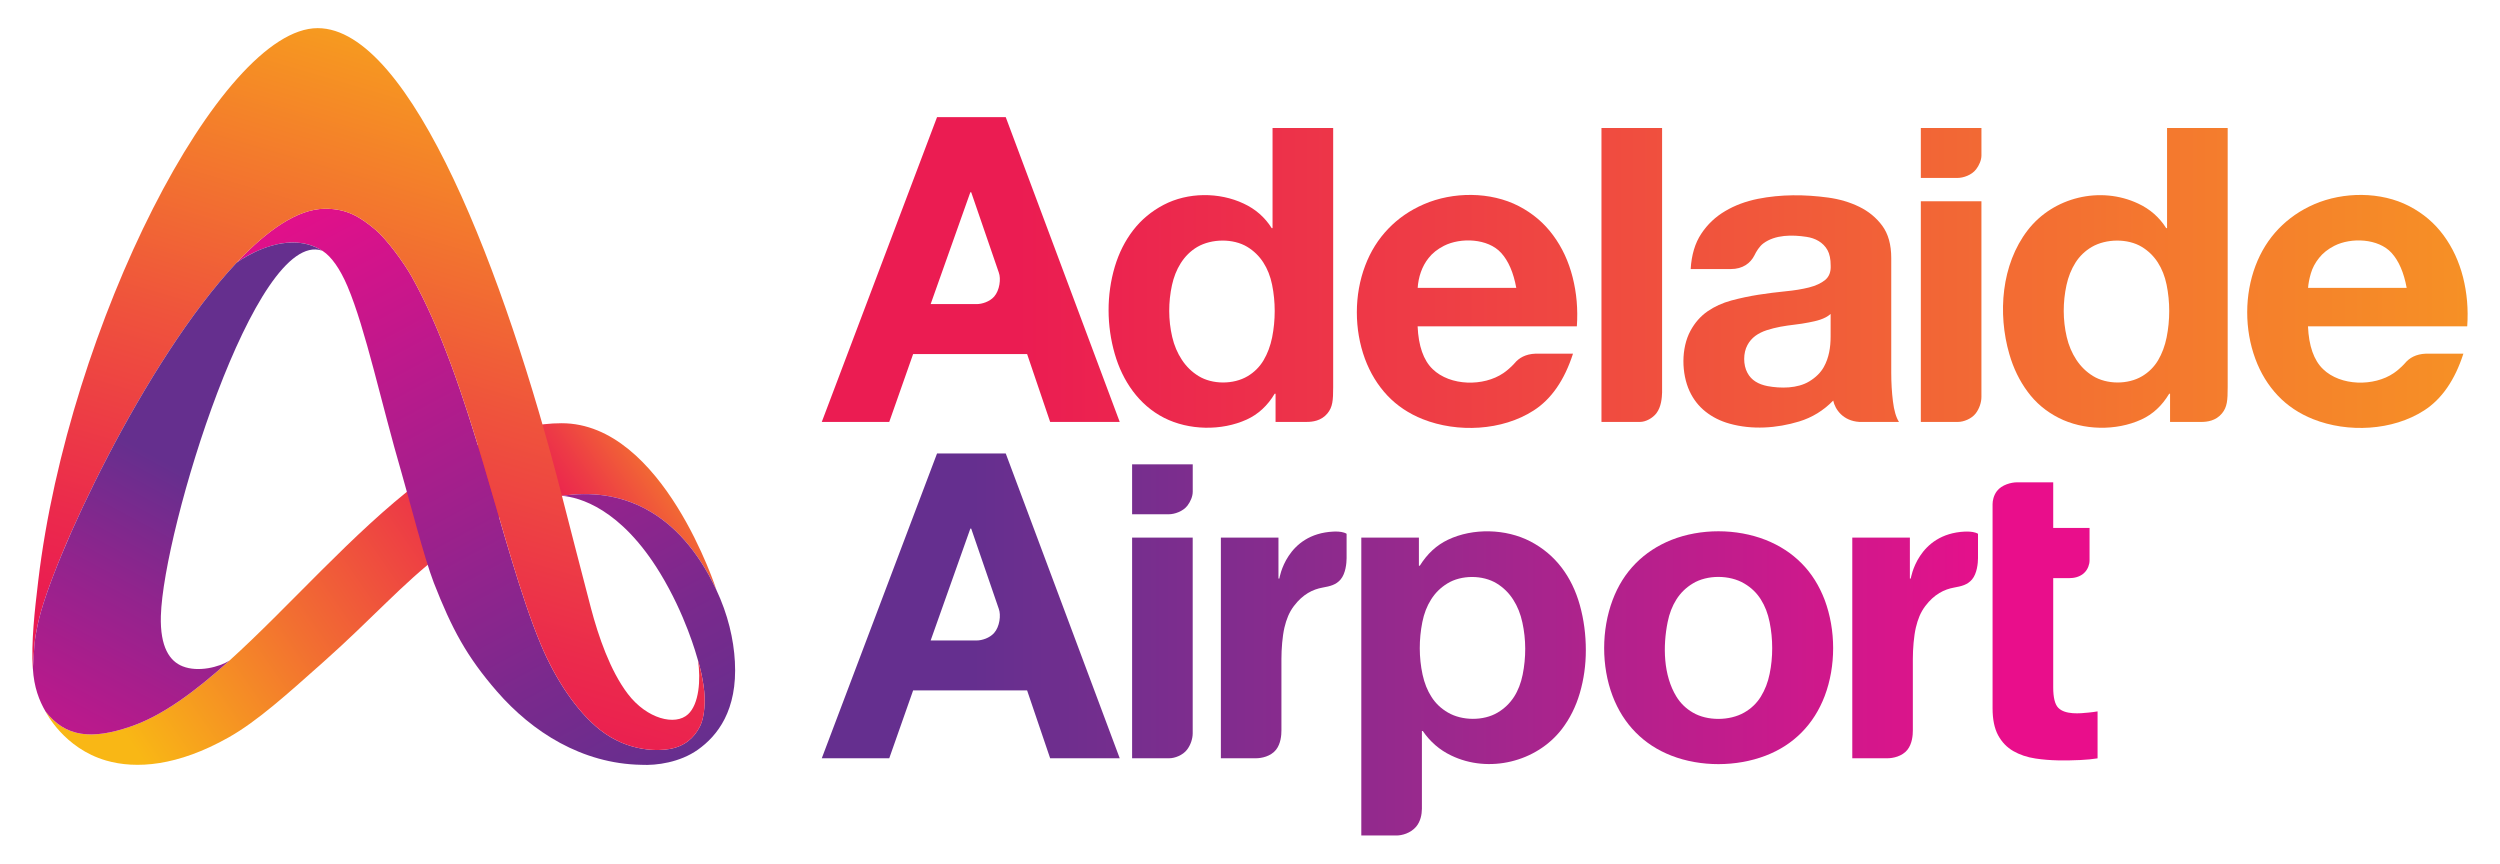
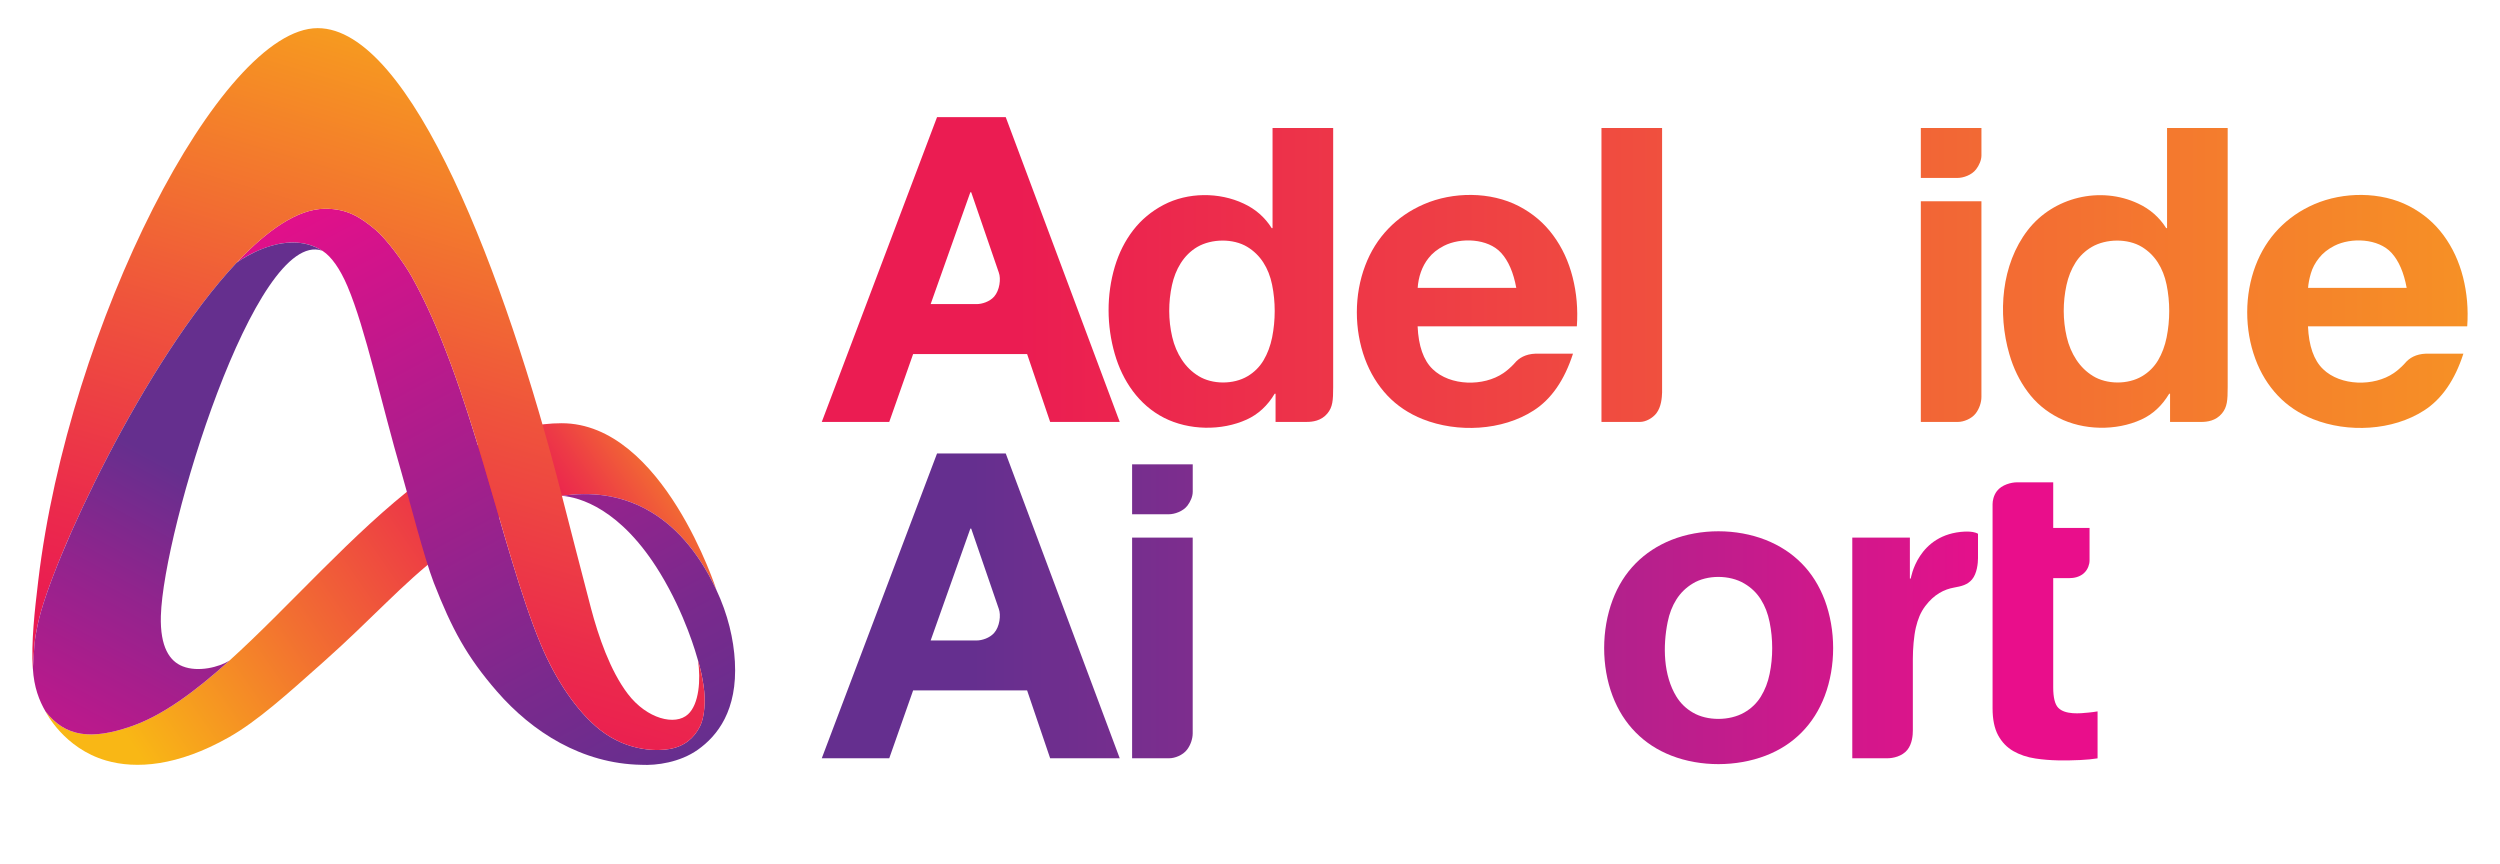
<svg xmlns="http://www.w3.org/2000/svg" version="1.1" id="Layer" x="0px" y="0px" width="155.904px" height="53.857px" viewBox="0 0 155.904 53.857" enable-background="new 0 0 155.904 53.857" xml:space="preserve">
  <linearGradient id="SVGID_1_" gradientUnits="userSpaceOnUse" x1="62.55" y1="17.146" x2="185.406" y2="17.146">
    <stop offset="0" style="stop-color:#EB1C52" />
    <stop offset="1" style="stop-color:#FAB816" />
  </linearGradient>
  <path fill="url(#SVGID_1_)" d="M119.834,7.981l-0.048,0.002v3.066v0.047h2.296c0.338,0,0.875-0.17,1.154-0.541  c0.189-0.248,0.33-0.57,0.33-0.863V7.981H119.834z M119.786,12.55v13.715v0.047h2.32c0.336,0,0.84-0.186,1.106-0.535  c0.225-0.297,0.353-0.688,0.353-1.024V12.55h-3.768H119.786z" />
  <linearGradient id="SVGID_2_" gradientUnits="userSpaceOnUse" x1="407.047" y1="-234.9" x2="527.106" y2="-234.9" gradientTransform="matrix(1 0 0 -1 -343.045 -217.572)">
    <stop offset="0" style="stop-color:#EB1C52" />
    <stop offset="1" style="stop-color:#FAB816" />
  </linearGradient>
  <path fill="url(#SVGID_2_)" d="M135.141,7.981v6.244h-0.054c-0.425-0.674-1.008-1.186-1.744-1.529  c-2.363-1.114-5.303-0.405-6.893,1.662c-1.646,2.133-1.877,5.196-1.146,7.72c0.257,0.891,0.638,1.674,1.146,2.356  c0.504,0.685,1.147,1.226,1.932,1.625c1.539,0.784,3.579,0.823,5.149,0.106c0.719-0.328,1.299-0.865,1.742-1.611h0.055v1.758h1.956  c0.338,0,0.896-0.059,1.284-0.535c0.321-0.395,0.354-0.801,0.354-1.639V8.005V7.981H135.141z M135.114,21.04  c-0.106,0.53-0.285,1.008-0.531,1.426c-0.25,0.418-0.584,0.75-1,0.996c-0.876,0.524-2.194,0.522-3.062-0.014  c-0.418-0.257-0.762-0.595-1.037-1.013c-0.273-0.416-0.477-0.891-0.6-1.422c-0.246-1.064-0.245-2.17-0.014-3.237  c0.113-0.522,0.302-0.987,0.559-1.396c0.259-0.408,0.6-0.736,1.024-0.984c0.888-0.513,2.232-0.535,3.115,0  c0.407,0.248,0.74,0.572,0.998,0.974c0.256,0.397,0.438,0.858,0.546,1.383C135.331,18.826,135.33,19.967,135.114,21.04  C135.007,21.571,135.221,20.509,135.114,21.04z" />
  <linearGradient id="SVGID_3_" gradientUnits="userSpaceOnUse" x1="406.452" y1="-236.992" x2="527.788" y2="-236.992" gradientTransform="matrix(1 0 0 -1 -343.045 -217.572)">
    <stop offset="0" style="stop-color:#EB1C52" />
    <stop offset="1" style="stop-color:#FAB816" />
  </linearGradient>
  <path fill="url(#SVGID_3_)" d="M98.071,17.288c-0.247-0.978-0.649-1.847-1.211-2.609c-0.559-0.764-1.271-1.371-2.143-1.824  c-1.768-0.917-4.11-0.906-5.922-0.119c-0.861,0.373-1.604,0.884-2.223,1.531c-0.622,0.646-1.103,1.414-1.438,2.301  c-0.692,1.823-0.687,3.978-0.015,5.806c0.329,0.887,0.795,1.647,1.397,2.289c0.604,0.639,1.34,1.131,2.209,1.477  c2.157,0.857,4.949,0.73,6.921-0.544c1.102-0.709,1.917-1.891,2.449-3.541h-2.34c-0.622,0.025-1.03,0.268-1.296,0.588  c0,0-0.293,0.344-0.703,0.623c-1.232,0.845-3.317,0.819-4.419-0.252c-0.567-0.551-0.878-1.438-0.932-2.662h9.93  C98.409,19.284,98.32,18.263,98.071,17.288C97.823,16.311,98.32,18.263,98.071,17.288z M88.409,17.952  c0.044-0.669,0.259-1.334,0.68-1.861c0.238-0.305,0.559-0.557,0.958-0.762c1.039-0.53,2.744-0.467,3.565,0.44  c0.453,0.496,0.77,1.224,0.945,2.183H88.409z" />
  <linearGradient id="SVGID_4_" gradientUnits="userSpaceOnUse" x1="406.786" y1="-236.993" x2="527.61" y2="-236.993" gradientTransform="matrix(1 0 0 -1 -343.045 -217.572)">
    <stop offset="0" style="stop-color:#EB1C52" />
    <stop offset="1" style="stop-color:#FAB816" />
  </linearGradient>
  <path fill="url(#SVGID_4_)" d="M153.599,17.288c-0.249-0.978-0.653-1.847-1.212-2.609c-0.56-0.764-1.273-1.371-2.144-1.824  c-1.769-0.919-4.11-0.904-5.923-0.119c-0.859,0.373-1.601,0.884-2.223,1.531c-0.621,0.646-1.101,1.414-1.438,2.301  c-0.692,1.824-0.69,3.977-0.014,5.806c0.327,0.887,0.793,1.647,1.397,2.289c0.602,0.639,1.34,1.131,2.209,1.477  c2.157,0.859,4.949,0.728,6.921-0.544c1.101-0.709,1.917-1.891,2.449-3.541h-2.34c-0.623,0.025-1.03,0.268-1.298,0.588  c0,0-0.294,0.344-0.702,0.623c-1.233,0.844-3.316,0.82-4.418-0.252c-0.568-0.551-0.88-1.438-0.934-2.662h9.93  C153.935,19.284,153.846,18.263,153.599,17.288C153.35,16.311,153.846,18.263,153.599,17.288z M143.935,17.952  c0.019-0.267,0.076-0.566,0.174-0.904s0.269-0.656,0.507-0.957c0.238-0.305,0.56-0.557,0.957-0.762  c1.041-0.53,2.743-0.466,3.567,0.44c0.452,0.496,0.768,1.224,0.944,2.183H143.935z" />
  <linearGradient id="SVGID_5_" gradientUnits="userSpaceOnUse" x1="406.078" y1="-236.993" x2="528.443" y2="-236.993" gradientTransform="matrix(1 0 0 -1 -343.045 -217.572)">
    <stop offset="0" style="stop-color:#EB1C52" />
    <stop offset="1" style="stop-color:#FAB816" />
  </linearGradient>
-   <path fill="url(#SVGID_5_)" d="M118.047,25.032c-0.071-0.566-0.106-1.162-0.106-1.783v-7.158c0-0.836-0.187-1.506-0.559-2.012  c-0.373-0.506-0.854-0.9-1.438-1.185c-0.585-0.285-1.231-0.477-1.94-0.574c-1.455-0.196-2.936-0.208-4.38,0.08  c-0.754,0.152-1.434,0.404-2.035,0.761c-0.604,0.354-1.102,0.823-1.491,1.409c-0.392,0.587-0.612,1.322-0.665,2.209h2.5  c0.746,0,1.229-0.366,1.473-0.85c0.113-0.238,0.312-0.565,0.553-0.746c0.748-0.56,1.822-0.547,2.702-0.412  c0.536,0.079,1.034,0.339,1.304,0.825c0.133,0.24,0.199,0.562,0.199,0.971c0.018,0.392-0.099,0.688-0.347,0.894  c-0.249,0.203-0.586,0.358-1.011,0.467c-0.427,0.105-0.915,0.187-1.465,0.238c-0.552,0.055-1.109,0.125-1.678,0.213  c-0.567,0.09-1.132,0.209-1.689,0.358c-0.56,0.152-1.056,0.378-1.491,0.679c-0.435,0.303-0.79,0.707-1.063,1.211  c-0.588,1.084-0.565,2.664-0.055,3.77c0.24,0.515,0.573,0.939,0.998,1.275c0.427,0.338,0.924,0.588,1.491,0.746  c1.405,0.396,2.952,0.289,4.339-0.133c0.816-0.248,1.526-0.685,2.129-1.306c0.122,0.57,0.621,1.267,1.621,1.332h2.479  C118.241,26.026,118.117,25.601,118.047,25.032C117.976,24.466,118.117,25.601,118.047,25.032z M114.16,20.987  c0,0.66-0.099,1.322-0.426,1.903c-0.195,0.348-0.497,0.646-0.904,0.894c-0.739,0.449-1.785,0.446-2.608,0.293  c-0.284-0.056-0.532-0.146-0.745-0.281c-0.213-0.133-0.382-0.314-0.505-0.545c-0.27-0.492-0.268-1.239,0-1.731  c0.123-0.229,0.287-0.42,0.491-0.572c0.204-0.149,0.443-0.27,0.719-0.358c0.274-0.088,0.554-0.158,0.839-0.213  c0.301-0.054,0.604-0.099,0.904-0.133c0.303-0.035,0.591-0.08,0.865-0.134c0.472-0.091,1.002-0.202,1.371-0.532L114.16,20.987  L114.16,20.987z" />
  <linearGradient id="SVGID_6_" gradientUnits="userSpaceOnUse" x1="65.17" y1="17.146" x2="180.722" y2="17.146">
    <stop offset="0" style="stop-color:#EB1C52" />
    <stop offset="1" style="stop-color:#FAB816" />
  </linearGradient>
  <path fill="url(#SVGID_6_)" d="M103.648,7.981h-3.736l-0.042,0.002v18.28l0.001,0.048h2.412c0.343,0,0.774-0.229,1.014-0.541  c0.305-0.401,0.344-0.973,0.354-1.297V8.022L103.648,7.981z" />
  <linearGradient id="SVGID_7_" gradientUnits="userSpaceOnUse" x1="406.472" y1="-234.9" x2="526.478" y2="-234.9" gradientTransform="matrix(1 0 0 -1 -343.045 -217.572)">
    <stop offset="0" style="stop-color:#EB1C52" />
    <stop offset="1" style="stop-color:#FAB816" />
  </linearGradient>
  <path fill="url(#SVGID_7_)" d="M79.358,7.981v6.244h-0.054c-0.424-0.674-1.007-1.186-1.746-1.529  c-1.533-0.724-3.482-0.712-4.991,0.078c-0.762,0.4-1.396,0.929-1.901,1.584c-0.506,0.658-0.889,1.416-1.146,2.277  c-0.523,1.761-0.509,3.68,0,5.442c0.483,1.674,1.499,3.178,3.077,3.981c1.541,0.783,3.579,0.823,5.151,0.106  c0.718-0.328,1.299-0.865,1.743-1.611h0.055v1.758h1.957c0.336,0,0.895-0.059,1.282-0.535c0.321-0.395,0.354-0.801,0.354-1.639  V8.005V7.981H79.358z M79.332,21.04c-0.107,0.53-0.285,1.008-0.533,1.426c-0.249,0.418-0.582,0.75-0.999,0.996  c-0.875,0.523-2.196,0.523-3.062-0.014c-0.418-0.257-0.762-0.595-1.036-1.013c-0.274-0.416-0.478-0.891-0.601-1.422  c-0.247-1.061-0.245-2.173-0.014-3.237c0.213-0.967,0.71-1.869,1.584-2.38c0.885-0.514,2.233-0.535,3.114,0  c0.406,0.248,0.74,0.572,0.999,0.974c0.257,0.397,0.438,0.858,0.546,1.383C79.547,18.827,79.546,19.966,79.332,21.04  C79.225,21.571,79.438,20.509,79.332,21.04z" />
  <linearGradient id="SVGID_8_" gradientUnits="userSpaceOnUse" x1="406.462" y1="-234.381" x2="527.649" y2="-234.381" gradientTransform="matrix(1 0 0 -1 -343.045 -217.572)">
    <stop offset="0" style="stop-color:#EB1C52" />
    <stop offset="1" style="stop-color:#FAB816" />
  </linearGradient>
  <path fill="url(#SVGID_8_)" d="M62.72,7.306h-4.285L51.248,26.31v0.002h4.207l1.489-4.233h7.108l1.437,4.233h4.304h0.035  L62.72,7.306z M61.993,18.501c-0.279,0.313-0.75,0.463-1.092,0.463h-2.864l2.475-6.975h0.054l1.721,5.008  C62.431,17.376,62.344,18.106,61.993,18.501C61.714,18.815,62.344,18.106,61.993,18.501z" />
  <linearGradient id="SVGID_9_" gradientUnits="userSpaceOnUse" x1="403.661" y1="-255.355" x2="468.046" y2="-255.355" gradientTransform="matrix(1 0 0 -1 -343.045 -217.572)">
    <stop offset="0" style="stop-color:#652F8F" />
    <stop offset="0.152" style="stop-color:#762E8E" />
    <stop offset="0.47" style="stop-color:#9C288D" />
    <stop offset="0.923" style="stop-color:#DC148B" />
    <stop offset="1" style="stop-color:#E90E8B" />
  </linearGradient>
  <path fill="url(#SVGID_9_)" d="M62.72,28.28h-4.285l-7.187,19.005v0.002h4.207l1.489-4.232h7.108l1.437,4.232h4.11h0.229  L62.72,28.28z M61.993,39.474c-0.279,0.314-0.75,0.467-1.092,0.467h-2.864l2.475-6.975h0.054l1.721,5.006  C62.431,38.351,62.344,39.083,61.993,39.474C61.714,39.788,62.344,39.083,61.993,39.474z" />
  <linearGradient id="SVGID_10_" gradientUnits="userSpaceOnUse" x1="403.13" y1="-257.964" x2="467.704" y2="-257.964" gradientTransform="matrix(1 0 0 -1 -343.045 -217.572)">
    <stop offset="0" style="stop-color:#652F8F" />
    <stop offset="0.152" style="stop-color:#762E8E" />
    <stop offset="0.47" style="stop-color:#9C288D" />
    <stop offset="0.923" style="stop-color:#DC148B" />
    <stop offset="1" style="stop-color:#E90E8B" />
  </linearGradient>
  <path fill="url(#SVGID_10_)" d="M113.793,37.423c-0.339-0.896-0.817-1.66-1.439-2.289c-0.621-0.629-1.371-1.117-2.248-1.465  c-1.824-0.713-4.048-0.721-5.871,0c-0.867,0.348-1.612,0.836-2.233,1.465c-0.622,0.629-1.103,1.393-1.439,2.289  c-0.696,1.859-0.705,4.117,0,5.976c0.338,0.888,0.817,1.646,1.439,2.275c0.621,0.629,1.366,1.115,2.233,1.451  c1.82,0.708,4.05,0.699,5.871,0c0.877-0.336,1.627-0.822,2.248-1.451c0.622-0.629,1.102-1.389,1.439-2.275  C114.497,41.536,114.489,39.286,113.793,37.423C113.454,36.527,114.128,38.321,113.793,37.423z M110.356,42.028  c-0.105,0.523-0.288,0.994-0.546,1.412c-0.256,0.416-0.602,0.748-1.038,0.996c-0.908,0.522-2.3,0.534-3.205,0  c-0.427-0.248-0.769-0.58-1.025-0.996c-0.817-1.335-0.846-3.151-0.545-4.646c0.105-0.533,0.289-1.002,0.545-1.41  c0.258-0.408,0.6-0.742,1.025-0.998c0.904-0.55,2.299-0.539,3.205,0c0.438,0.256,0.782,0.59,1.038,0.998  c0.258,0.408,0.439,0.877,0.546,1.41c0.108,0.533,0.161,1.074,0.161,1.623C110.518,40.968,110.465,41.505,110.356,42.028  C110.25,42.551,110.465,41.505,110.356,42.028z" />
  <linearGradient id="SVGID_11_" gradientUnits="userSpaceOnUse" x1="403.319" y1="-260.19" x2="467.614" y2="-260.19" gradientTransform="matrix(1 0 0 -1 -343.045 -217.572)">
    <stop offset="0" style="stop-color:#652F8F" />
    <stop offset="0.152" style="stop-color:#762E8E" />
    <stop offset="0.47" style="stop-color:#9C288D" />
    <stop offset="0.923" style="stop-color:#DC148B" />
    <stop offset="1" style="stop-color:#E90E8B" />
  </linearGradient>
-   <path fill="url(#SVGID_11_)" d="M98.523,37.743c-0.249-0.896-0.631-1.685-1.144-2.355c-0.517-0.676-1.162-1.217-1.942-1.625  c-1.53-0.794-3.582-0.847-5.139-0.104c-0.711,0.338-1.295,0.877-1.758,1.623h-0.055v-1.757h-3.592v18.578h2.192  c0.339,0,0.879-0.139,1.226-0.547c0.276-0.328,0.357-0.764,0.361-1.111v-4.86h0.054c0.461,0.674,1.05,1.184,1.771,1.528  c2.34,1.135,5.316,0.408,6.895-1.636c0.505-0.656,0.881-1.41,1.13-2.262c0.249-0.854,0.373-1.742,0.373-2.664  C98.896,39.575,98.772,38.638,98.523,37.743C98.274,36.847,98.772,38.638,98.523,37.743z M94.957,42.067  c-0.107,0.533-0.288,1-0.545,1.398c-0.259,0.397-0.597,0.723-1.014,0.971c-0.883,0.529-2.219,0.517-3.101,0  c-0.428-0.248-0.769-0.571-1.024-0.971c-0.258-0.398-0.444-0.865-0.56-1.398c-0.231-1.075-0.227-2.195-0.014-3.272  c0.106-0.533,0.287-1.002,0.547-1.41c0.255-0.408,0.594-0.742,1.012-0.998c0.874-0.542,2.215-0.539,3.086,0  c0.416,0.256,0.759,0.594,1.025,1.012c0.267,0.416,0.457,0.892,0.57,1.424C95.171,39.886,95.171,40.999,94.957,42.067  C94.85,42.6,95.064,41.536,94.957,42.067z" />
  <linearGradient id="SVGID_12_" gradientUnits="userSpaceOnUse" x1="60.694" y1="38.122" x2="124.694" y2="38.122">
    <stop offset="0" style="stop-color:#652F8F" />
    <stop offset="0.152" style="stop-color:#762E8E" />
    <stop offset="0.47" style="stop-color:#9C288D" />
    <stop offset="0.923" style="stop-color:#DC148B" />
    <stop offset="1" style="stop-color:#E90E8B" />
  </linearGradient>
  <path fill="url(#SVGID_12_)" d="M70.6,47.286h2.321c0.336,0,0.84-0.185,1.104-0.535c0.227-0.295,0.354-0.688,0.354-1.025V33.524  H70.6V47.286z M70.6,28.958v3.112h2.295c0.337,0,0.875-0.17,1.156-0.538c0.188-0.25,0.33-0.572,0.33-0.865v-1.709H70.6z" />
  <linearGradient id="SVGID_13_" gradientUnits="userSpaceOnUse" x1="60.583" y1="40.216" x2="125.064" y2="40.216">
    <stop offset="0" style="stop-color:#652F8F" />
    <stop offset="0.152" style="stop-color:#762E8E" />
    <stop offset="0.47" style="stop-color:#9C288D" />
    <stop offset="0.923" style="stop-color:#DC148B" />
    <stop offset="1" style="stop-color:#E90E8B" />
  </linearGradient>
-   <path fill="url(#SVGID_13_)" d="M83.293,33.147c-0.049,0-0.097,0.002-0.139,0.004c-2.949,0.14-3.372,2.929-3.372,2.929h-0.055  v-2.556h-3.591v13.763h2.188c0.34,0,0.922-0.113,1.253-0.533c0.294-0.373,0.337-0.912,0.335-1.207v-4.463  c0-0.621,0.062-1.41,0.187-1.945c0.126-0.529,0.293-0.951,0.591-1.346c0.558-0.738,1.183-1.041,1.789-1.15  c0.474-0.086,0.837-0.17,1.123-0.506c0.314-0.369,0.374-1.014,0.374-1.326v-1.524C83.798,33.175,83.521,33.147,83.293,33.147z" />
  <linearGradient id="SVGID_14_" gradientUnits="userSpaceOnUse" x1="60.882" y1="38.749" x2="125.044" y2="38.749">
    <stop offset="0" style="stop-color:#652F8F" />
    <stop offset="0.152" style="stop-color:#762E8E" />
    <stop offset="0.47" style="stop-color:#9C288D" />
    <stop offset="0.923" style="stop-color:#DC148B" />
    <stop offset="1" style="stop-color:#E90E8B" />
  </linearGradient>
  <path fill="url(#SVGID_14_)" d="M130.25,44.437c-0.542,0.058-1.459,0.143-1.889-0.293c-0.212-0.213-0.319-0.639-0.319-1.276v-6.814  h0.987c0.301,0,0.688-0.062,0.977-0.359c0.193-0.2,0.302-0.487,0.302-0.745v-2.027h-2.266v-2.844h-2.271  c-0.329,0-0.94,0.145-1.244,0.551c-0.203,0.271-0.267,0.596-0.267,0.809v2.09v2.527v8.119c0,0.693,0.117,1.252,0.346,1.678  c0.232,0.426,0.546,0.754,0.944,0.984c0.401,0.229,0.862,0.387,1.385,0.465c0.931,0.143,1.871,0.136,2.81,0.094  c0.391-0.018,0.746-0.053,1.063-0.104v-2.929C130.632,44.394,130.444,44.419,130.25,44.437  C130.056,44.457,130.444,44.419,130.25,44.437z" />
  <linearGradient id="SVGID_15_" gradientUnits="userSpaceOnUse" x1="60.538" y1="40.217" x2="125.019" y2="40.217">
    <stop offset="0" style="stop-color:#652F8F" />
    <stop offset="0.152" style="stop-color:#762E8E" />
    <stop offset="0.47" style="stop-color:#9C288D" />
    <stop offset="0.923" style="stop-color:#DC148B" />
    <stop offset="1" style="stop-color:#E90E8B" />
  </linearGradient>
  <path fill="url(#SVGID_15_)" d="M122.53,33.151c-2.949,0.14-3.372,2.929-3.372,2.929h-0.055v-2.556h-3.592v13.763h2.188  c0.341,0,0.923-0.113,1.253-0.533c0.295-0.373,0.338-0.912,0.336-1.207v-4.463c0-0.621,0.062-1.41,0.187-1.945  c0.125-0.529,0.292-0.951,0.59-1.346c0.557-0.738,1.184-1.041,1.789-1.15c0.474-0.086,0.837-0.17,1.123-0.506  c0.313-0.369,0.374-1.014,0.374-1.326v-1.524c-0.18-0.109-0.455-0.138-0.684-0.138C122.618,33.147,122.572,33.149,122.53,33.151  C119.58,33.29,122.572,33.149,122.53,33.151z" />
  <linearGradient id="SVGID_16_" gradientUnits="userSpaceOnUse" x1="10.533" y1="49.748" x2="48.564" y2="23.415">
    <stop offset="0" style="stop-color:#F9B715" />
    <stop offset="0.272" style="stop-color:#F26F31" />
    <stop offset="0.523" style="stop-color:#EC3249" />
    <stop offset="0.642" style="stop-color:#EA1A52" />
    <stop offset="0.706" style="stop-color:#ED3A46" />
    <stop offset="0.846" style="stop-color:#F58B26" />
    <stop offset="0.919" style="stop-color:#F9B715" />
    <stop offset="1" style="stop-color:#F9B715" />
  </linearGradient>
  <path fill="url(#SVGID_16_)" d="M20.191,41.261c-2.294,2.039-4.135,3.709-5.926,4.721c-3.198,1.807-5.786,1.986-7.645,1.447  c-2.628-0.762-3.758-3.012-3.778-3.057c-0.001,0-0.003-0.004-0.003-0.004c1.234,1.584,2.838,1.795,5.352,0.926  c1.985-0.688,4.021-2.205,6.115-4.096c3.747-3.385,7.679-7.965,11.84-11.133c1.508-1.146,3.046-2.109,4.615-2.76  c1.396-0.578,2.816-0.912,4.265-0.912c6.322,0,9.658,10.414,9.658,10.414h-0.001c-0.009-0.018-0.015-0.033-0.022-0.051  c-2.351-4.965-6-6.377-9.617-5.834c-0.936,0.119-1.884,0.393-2.844,0.795c-0.116,0.051-0.233,0.1-0.351,0.152  c-1.434,0.646-2.888,1.576-4.36,2.703C25.098,36.402,23.199,38.585,20.191,41.261z" />
  <linearGradient id="SVGID_17_" gradientUnits="userSpaceOnUse" x1="41.541" y1="48.445" x2="20.714" y2="9.926">
    <stop offset="0" style="stop-color:#652F8E" />
    <stop offset="0.209" style="stop-color:#7B298D" />
    <stop offset="0.643" style="stop-color:#B51B8C" />
    <stop offset="1" style="stop-color:#E80E8A" />
  </linearGradient>
  <path fill="url(#SVGID_17_)" d="M25.054,29.529c-1.279-4.379-2.249-9.002-3.387-11.682c-0.465-1.094-1.008-1.846-1.529-2.186  c-2.364-1.539-5.352,0.701-5.394,0.732c1.919-2.043,3.82-3.361,5.509-3.375c0.015,0,0.029,0,0.046,0  c1.323,0,2.146,0.498,3.116,1.311c0.71,0.598,1.785,2.078,2.25,2.906c3.715,6.617,5.576,16.975,8.039,22.902  c0.927,2.229,2.273,4.242,3.716,5.379c1.805,1.42,3.715,1.311,4.343,1.191c0.927-0.164,1.527-0.686,1.896-1.422  c0.285-0.568,0.354-1.613,0.219-2.504c-0.084-0.551-0.176-1.029-0.348-1.592c-0.107-0.381-0.794-2.867-2.361-5.443  c-2.47-4.059-5.065-4.742-6.126-4.824c3.617-0.543,7.267,0.869,9.617,5.834c0.741,1.568,1.093,3.109,1.169,4.504  c0.168,3.041-1.084,4.625-2.313,5.496c-1.112,0.787-2.569,0.992-3.533,0.939c-3.681-0.07-6.789-2.037-8.997-4.582  c-1.883-2.17-2.808-3.895-3.932-6.77C26.459,34.82,25.469,30.948,25.054,29.529z" />
  <linearGradient id="SVGID_18_" gradientUnits="userSpaceOnUse" x1="21.607" y1="44.075" x2="35.023" y2="-1.509">
    <stop offset="0" style="stop-color:#EA1A52" />
    <stop offset="0.144" style="stop-color:#EB2A4C" />
    <stop offset="0.425" style="stop-color:#EF533C" />
    <stop offset="0.812" style="stop-color:#F69422" />
    <stop offset="1" style="stop-color:#F9B715" />
  </linearGradient>
  <path fill="url(#SVGID_18_)" d="M37.421,45.517c-1.442-1.137-2.789-3.15-3.716-5.379c-2.463-5.928-4.324-16.285-8.039-22.902  c-0.465-0.828-1.54-2.309-2.25-2.906c-0.981-0.824-1.812-1.322-3.162-1.311c-1.688,0.014-3.59,1.332-5.509,3.375  C9.052,22.46,3.205,34.947,2.361,38.909c-0.104,0.482-0.177,0.879-0.214,1.303l-0.1,1.492c-0.111-1.629,0.113-3.594,0.335-5.461  C4.275,20.271,13.76,1.755,19.809,1.755c5.843,0,11.688,15.412,15.202,29.041c0.005,0.02,0.016,0.064,0.032,0.127  c0.213,0.826,1.329,5.184,1.815,7.021c0.452,1.711,1.187,3.877,2.295,5.33c1.189,1.559,2.955,2.004,3.753,1.27  c0.692-0.635,0.8-2.152,0.624-3.354c0.172,0.562,0.264,1.041,0.348,1.592c0.135,0.891,0.066,1.936-0.219,2.504  c-0.369,0.736-0.97,1.258-1.896,1.422C41.135,46.827,39.225,46.937,37.421,45.517z" />
  <linearGradient id="SVGID_19_" gradientUnits="userSpaceOnUse" x1="12.983" y1="30.219" x2="-3.97" y2="61.836">
    <stop offset="0" style="stop-color:#652F8E" />
    <stop offset="0.226" style="stop-color:#91248D" />
    <stop offset="0.455" style="stop-color:#B71A8C" />
    <stop offset="0.668" style="stop-color:#D2148B" />
    <stop offset="0.856" style="stop-color:#E20F8A" />
    <stop offset="1" style="stop-color:#E80E8A" />
  </linearGradient>
  <path fill="url(#SVGID_19_)" d="M10.032,38.413c-0.055,1.951,0.557,2.824,1.357,3.139c0.974,0.387,2.283,0.047,2.917-0.354  c-2.094,1.891-4.13,3.408-6.115,4.096c-2.513,0.869-4.115,0.66-5.351-0.924c-0.001,0-0.001,0-0.001,0v-0.002  c-0.39-0.67-0.725-1.51-0.79-2.691l0.098-1.465c0.037-0.424,0.11-0.82,0.214-1.303c0.844-3.963,6.69-16.449,12.384-22.516  c0.031-0.023,1.695-1.27,3.519-1.27c0.605,0,1.229,0.139,1.816,0.502v0.004C15.934,14.247,10.181,33.025,10.032,38.413z" />
</svg>